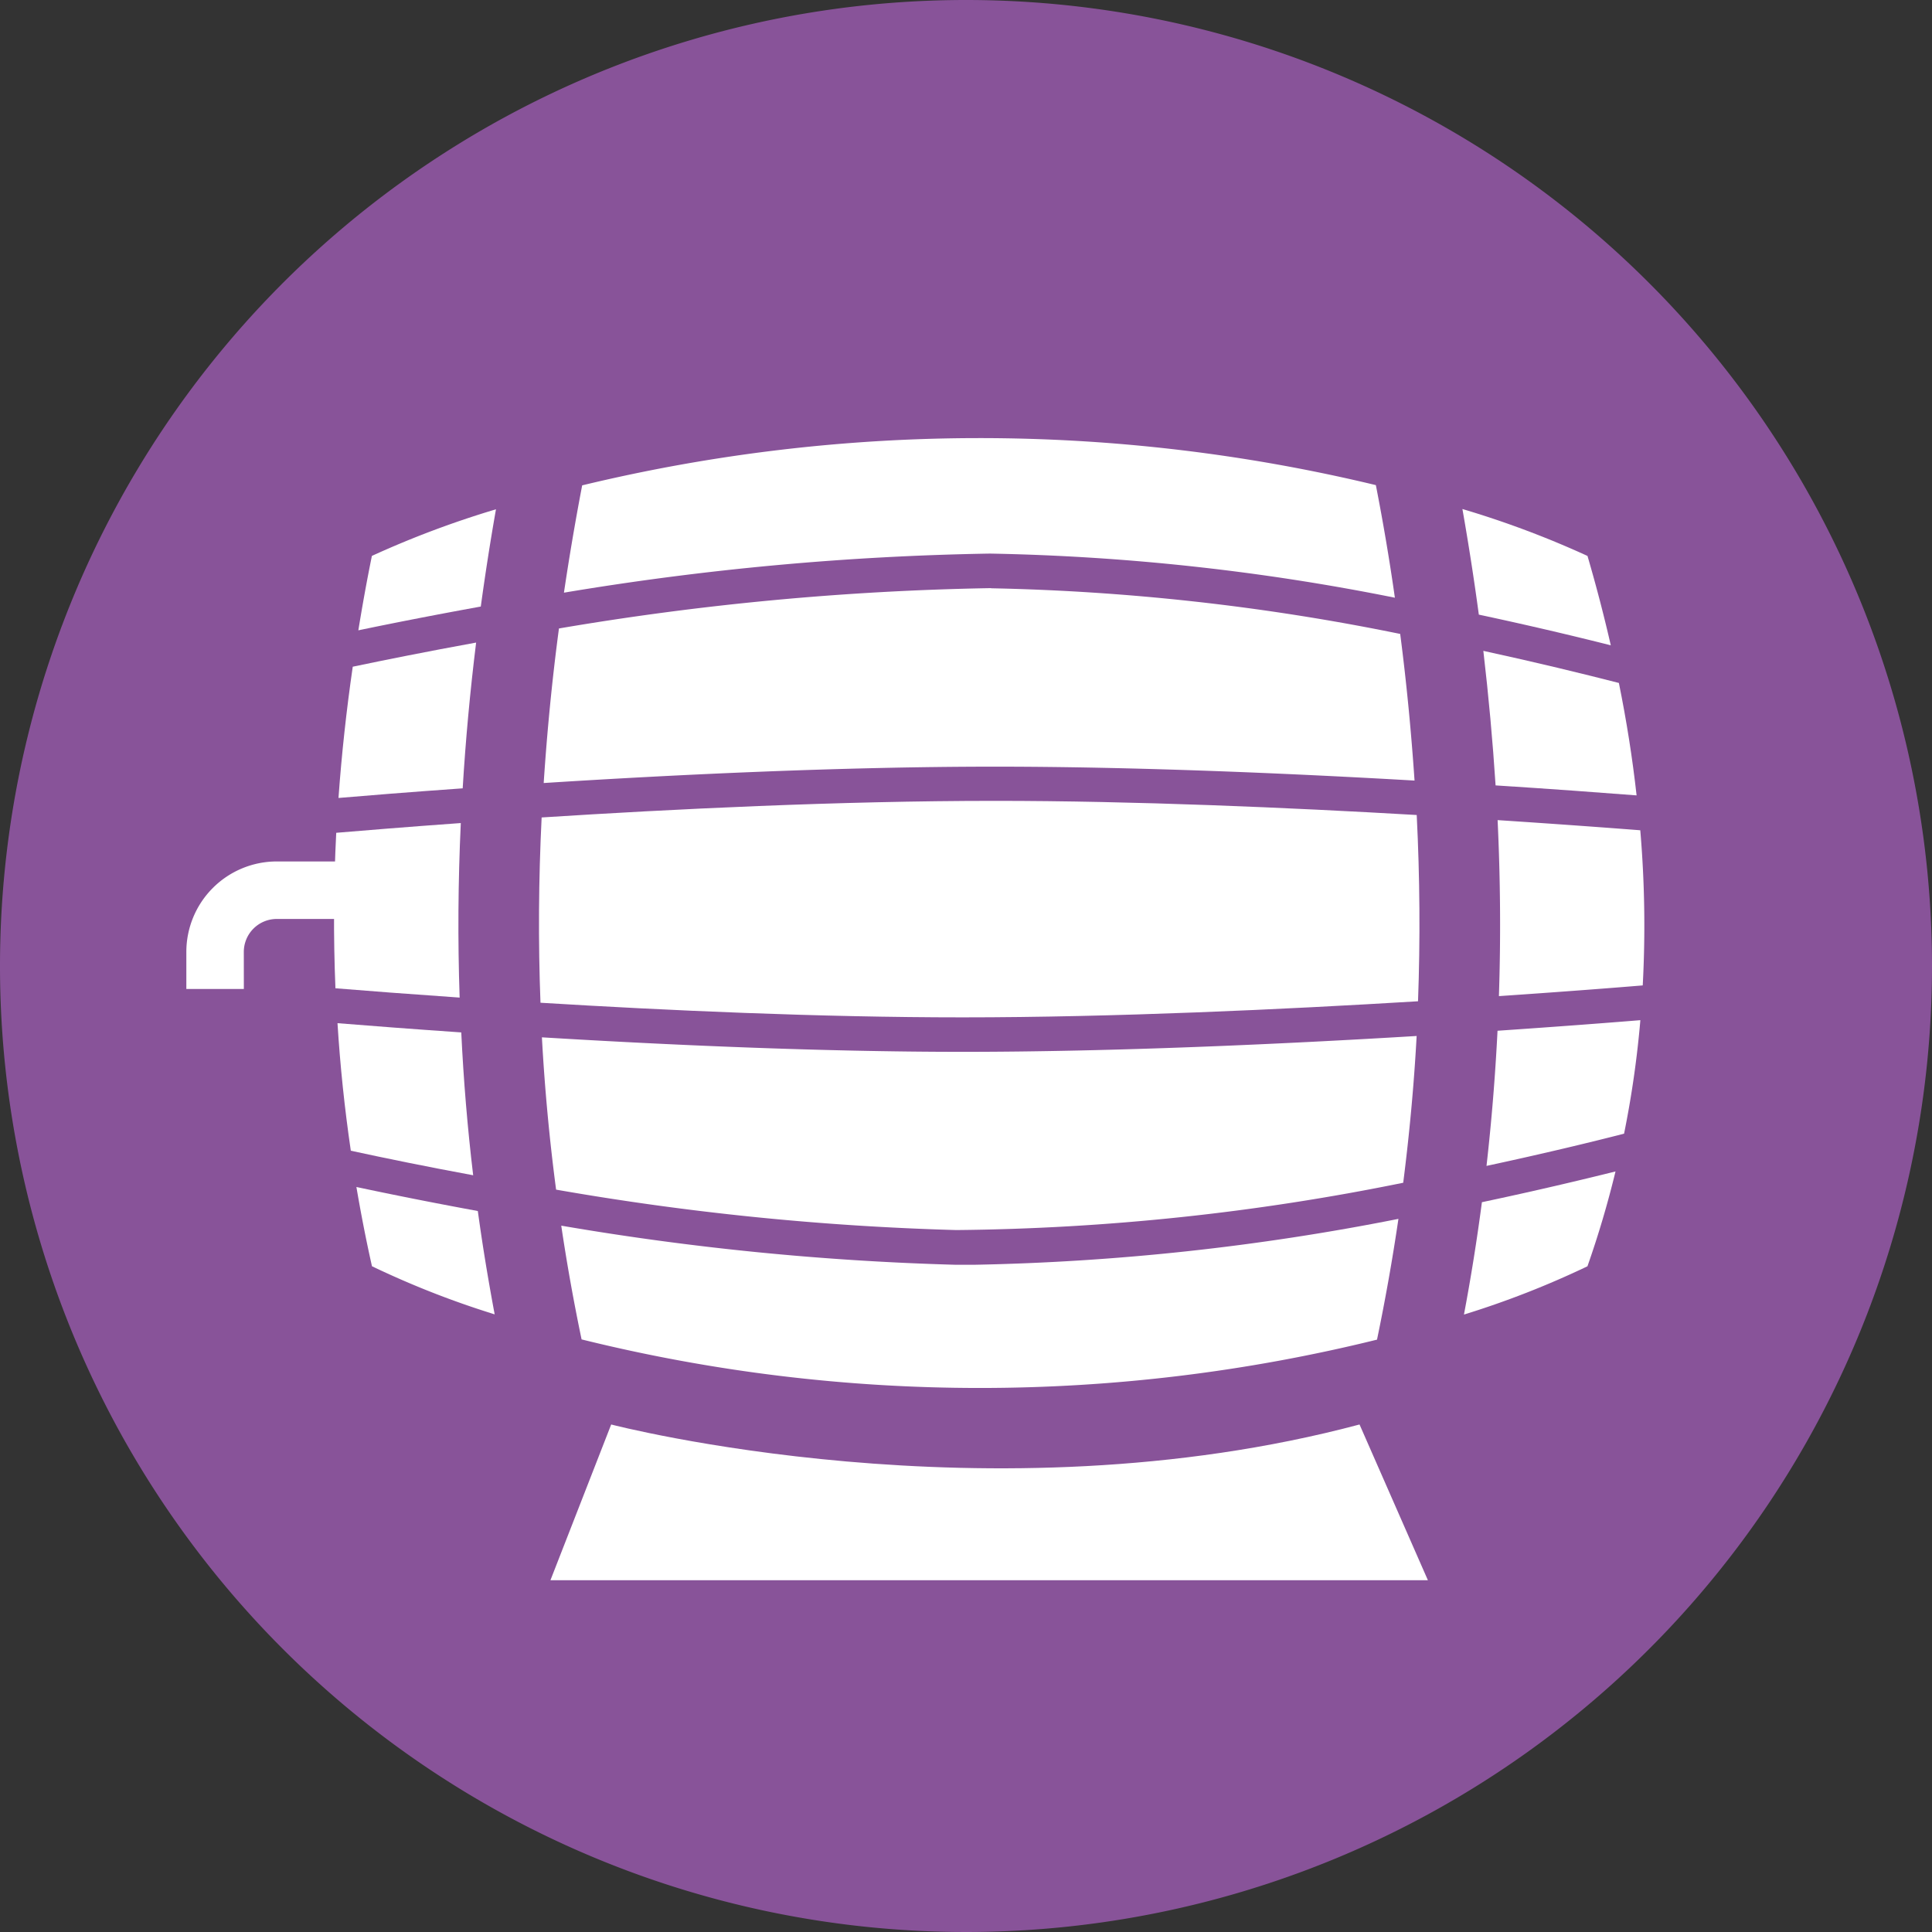
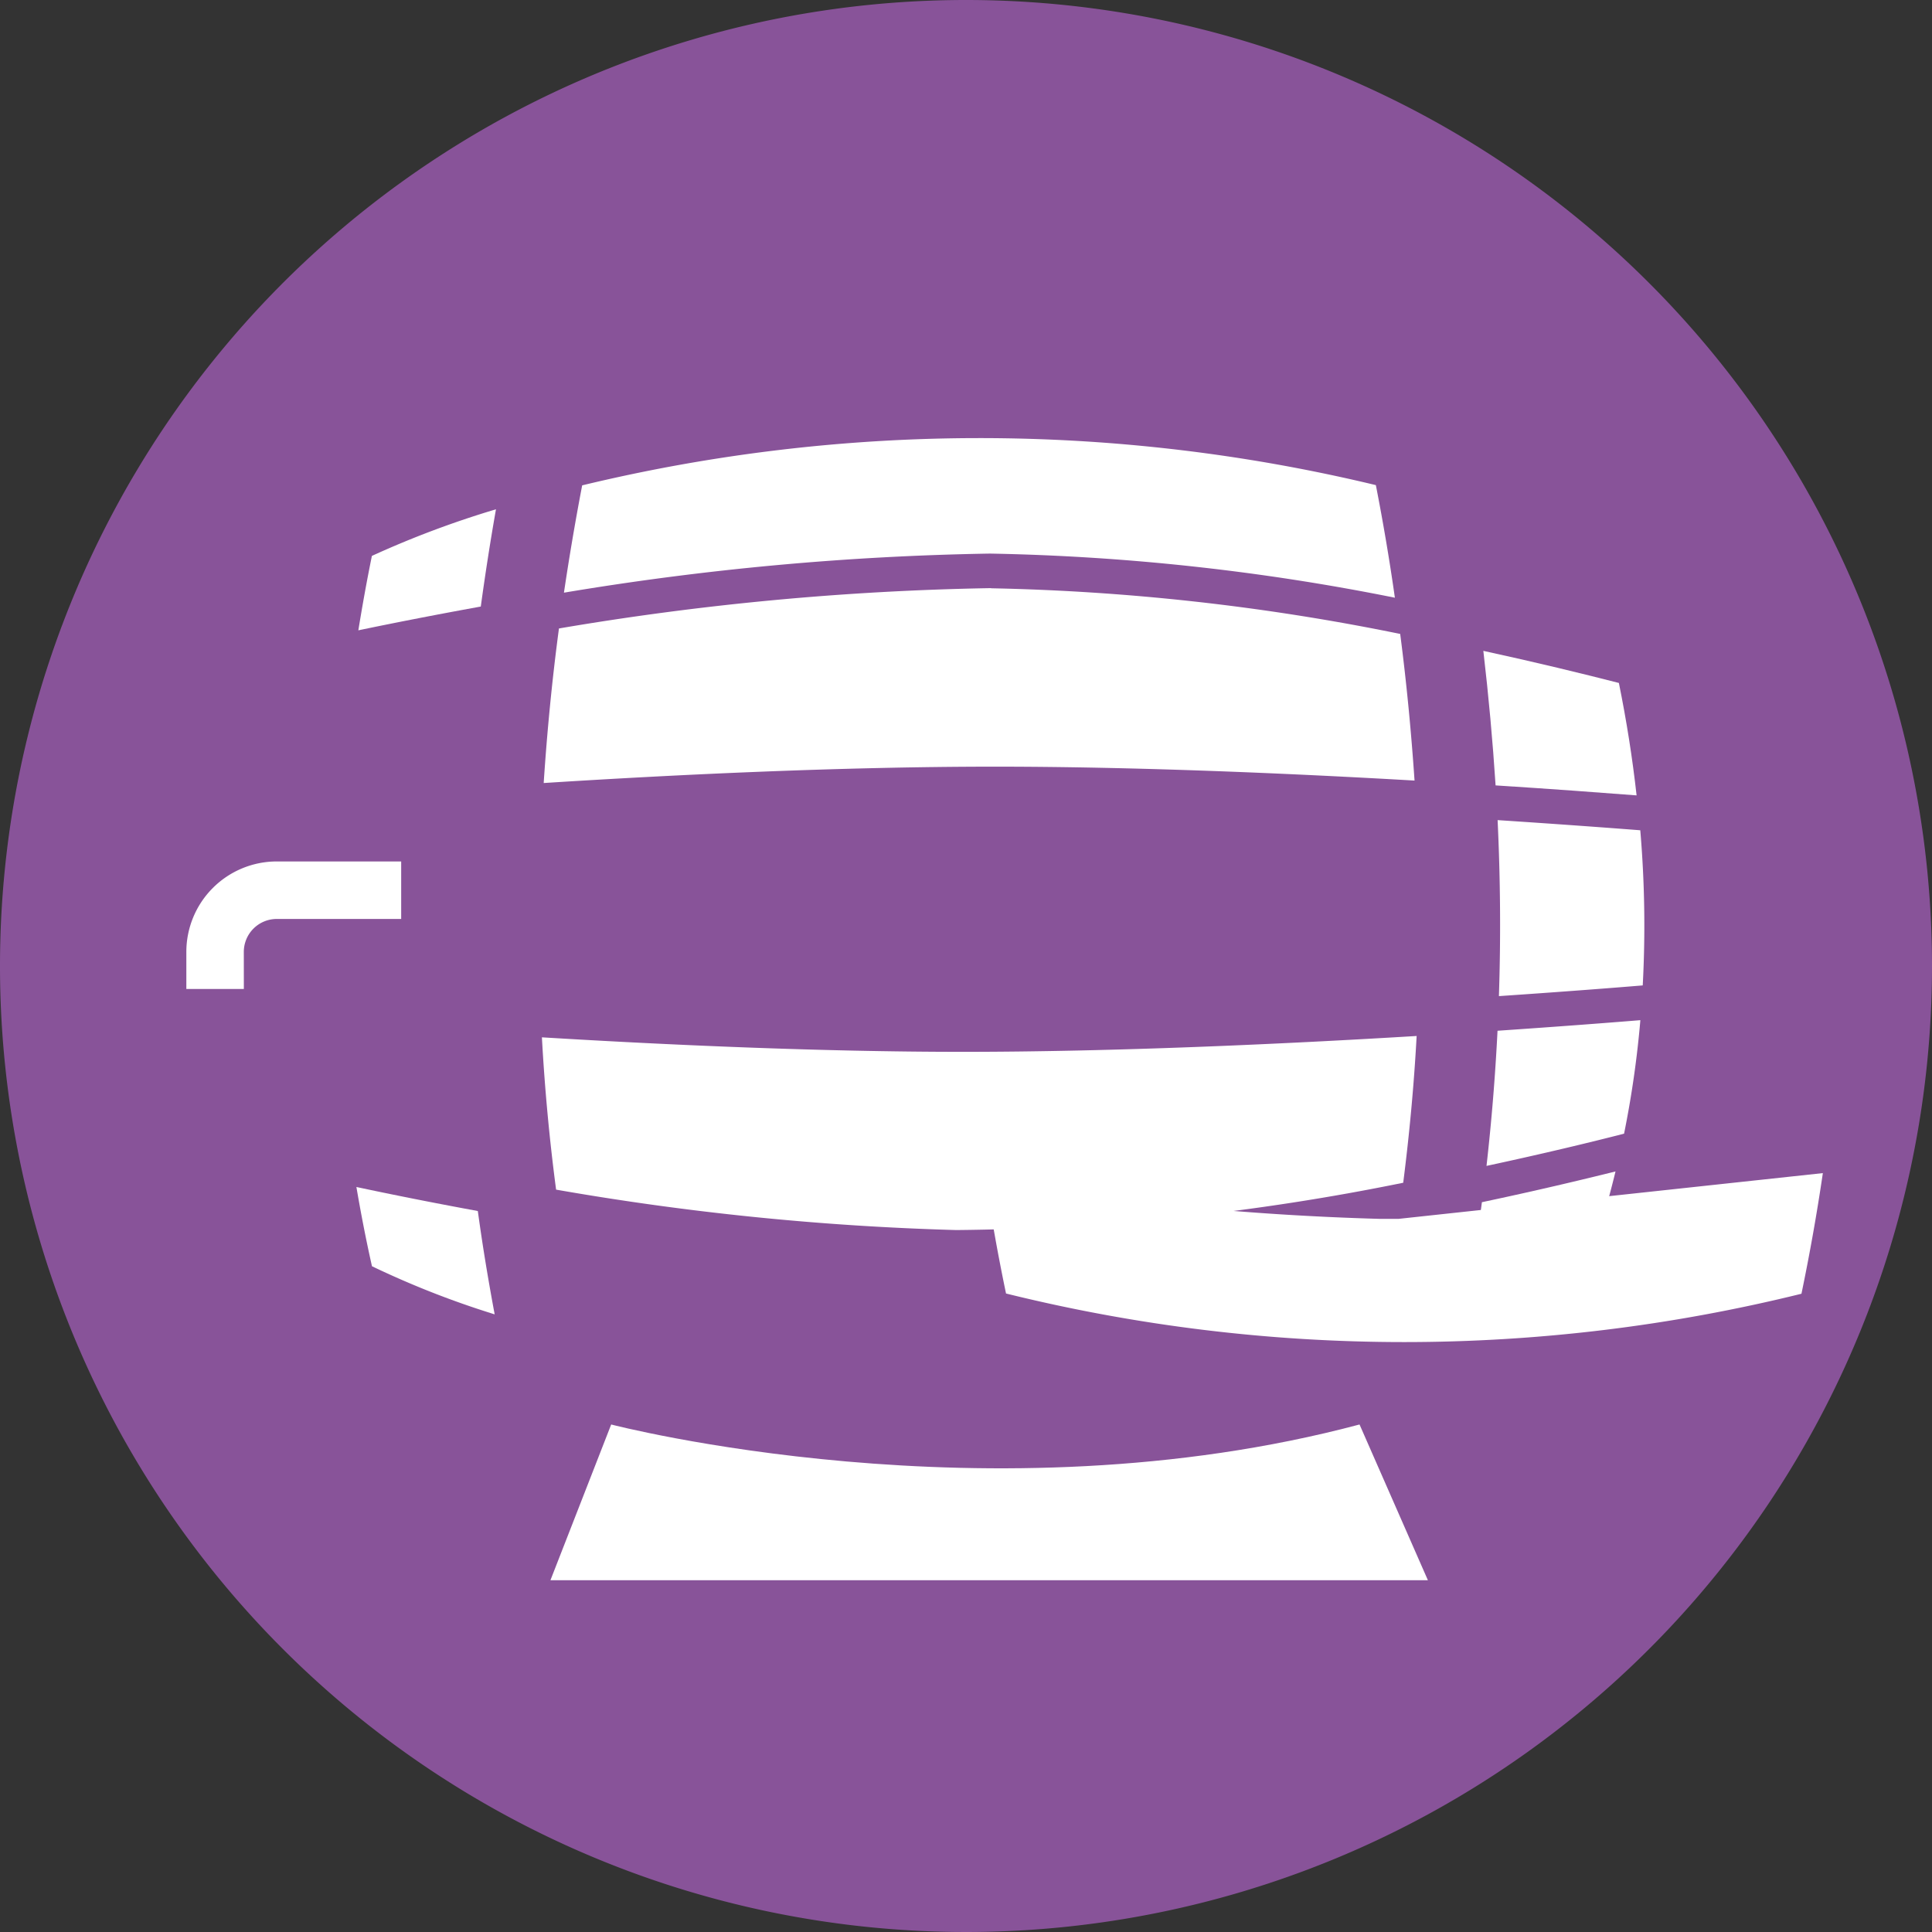
<svg xmlns="http://www.w3.org/2000/svg" width="48.75" height="48.751" viewBox="0 0 48.75 48.751">
  <rect x="0" y="0" width="48.75" height="48.751" fill="#333333" stroke="none" />
  <g id="Raggruppa_379" data-name="Raggruppa 379" transform="translate(-471.216 -346.019)">
    <path id="Tracciato_42427" data-name="Tracciato 42427" d="M519.966,370.395a24.375,24.375,0,1,1-24.376-24.376,24.376,24.376,0,0,1,24.376,24.376" transform="translate(0)" fill="#885399" />
    <path id="Tracciato_42428" data-name="Tracciato 42428" d="M480.475,373.911l1.533-3.93s9.537,2.489,18.883,0l1.725,3.93Z" transform="translate(4.63 11.982)" fill="#fff" />
    <path id="Tracciato_42429" data-name="Tracciato 42429" d="M475.8,363.728h-1.451v-.936a2.283,2.283,0,0,1,2.281-2.282h3.14v1.451h-3.14a.832.832,0,0,0-.831.831Z" transform="translate(1.569 7.246)" fill="#fff" />
    <path id="Tracciato_42430" data-name="Tracciato 42430" d="M496.44,364.256c1.635-.111,2.916-.211,3.63-.27a28.277,28.277,0,0,0-.062-3.915c-.893-.069-2.136-.16-3.6-.256q.106,2.243.033,4.442" transform="translate(12.597 6.898)" fill="#fff" />
-     <path id="Tracciato_42431" data-name="Tracciato 42431" d="M480.033,359.864c-1.392.1-2.49.191-3.143.246q-.1,1.962-.02,3.923c.79.065,1.863.147,3.134.235q-.074-2.183.029-4.4" transform="translate(2.81 6.923)" fill="#fff" />
    <path id="Tracciato_42432" data-name="Tracciato 42432" d="M502.065,367.151c.156-1.227.272-2.462.339-3.705-3.39.205-7.631.4-11.456.4-3.594,0-7.451-.174-10.616-.366q.106,1.937.358,3.843a69.823,69.823,0,0,0,10.1,1.02,59.117,59.117,0,0,0,11.276-1.194" transform="translate(4.558 8.714)" fill="#fff" />
    <path id="Tracciato_42433" data-name="Tracciato 42433" d="M500.1,363.18c-.753.062-2.019.159-3.6.267q-.086,1.715-.278,3.41c1.469-.315,2.678-.609,3.471-.813a25.248,25.248,0,0,0,.411-2.864" transform="translate(12.503 8.581)" fill="#fff" />
-     <path id="Tracciato_42434" data-name="Tracciato 42434" d="M480.349,359.91q-.117,2.363-.029,4.674c3.167.194,7.044.369,10.65.369,3.84,0,8.1-.2,11.493-.406q.086-2.324-.033-4.7c-3.237-.188-7.119-.357-10.644-.357-3.912,0-8.141.207-11.438.419" transform="translate(4.534 6.737)" fill="#fff" />
-     <path id="Tracciato_42435" data-name="Tracciato 42435" d="M476.91,360.749c.684-.058,1.772-.147,3.134-.243q.11-1.823.339-3.678c-1.254.228-2.318.443-3.113.609q-.241,1.658-.36,3.312" transform="translate(2.847 5.405)" fill="#fff" />
    <path id="Tracciato_42436" data-name="Tracciato 42436" d="M491.654,355.913H491.6a72.171,72.171,0,0,0-10.853,1.017c-.175,1.313-.3,2.61-.385,3.9,3.3-.21,7.494-.413,11.384-.413,3.506,0,7.361.165,10.59.351-.083-1.221-.2-2.453-.362-3.7a57.077,57.077,0,0,0-10.32-1.152" transform="translate(4.573 4.947)" fill="#fff" />
-     <path id="Tracciato_42437" data-name="Tracciato 42437" d="M480.318,367.065q-.214-1.791-.3-3.6c-1.251-.086-2.321-.168-3.123-.233q.1,1.611.336,3.218c.852.185,1.9.4,3.091.62" transform="translate(2.837 8.605)" fill="#fff" />
    <path id="Tracciato_42438" data-name="Tracciato 42438" d="M480.271,366.592c-1.158-.213-2.2-.422-3.06-.606.114.667.243,1.333.393,2A22.636,22.636,0,0,0,480.7,369.2c-.162-.866-.306-1.733-.424-2.6" transform="translate(2.998 9.984)" fill="#fff" />
-     <path id="Tracciato_42439" data-name="Tracciato 42439" d="M501.78,366.522a60.775,60.775,0,0,1-10.71,1.158c-.151,0-.3,0-.454,0a70.246,70.246,0,0,1-9.959-.987q.214,1.44.513,2.87a41.8,41.8,0,0,0,20.071.006q.315-1.514.54-3.044" transform="translate(4.721 10.253)" fill="#fff" />
+     <path id="Tracciato_42439" data-name="Tracciato 42439" d="M501.78,366.522c-.151,0-.3,0-.454,0a70.246,70.246,0,0,1-9.959-.987q.214,1.44.513,2.87a41.8,41.8,0,0,0,20.071.006q.315-1.514.54-3.044" transform="translate(4.721 10.253)" fill="#fff" />
    <path id="Tracciato_42440" data-name="Tracciato 42440" d="M496.168,356.967q.2,1.712.309,3.395c1.43.091,2.654.182,3.558.252q-.157-1.409-.447-2.837c-.906-.232-2.076-.518-3.42-.81" transform="translate(12.477 5.475)" fill="#fff" />
    <path id="Tracciato_42441" data-name="Tracciato 42441" d="M496.295,366.5q-.187,1.424-.453,2.835a22.707,22.707,0,0,0,3.116-1.218,24.854,24.854,0,0,0,.708-2.393c-.844.21-2,.486-3.371.776" transform="translate(12.314 9.854)" fill="#fff" />
    <path id="Tracciato_42442" data-name="Tracciato 42442" d="M480.333,357.045c.112-.815.238-1.634.384-2.459a24.1,24.1,0,0,0-3.131,1.176c-.128.627-.24,1.253-.342,1.878.82-.171,1.875-.38,3.089-.6" transform="translate(3.014 4.284)" fill="#fff" />
-     <path id="Tracciato_42443" data-name="Tracciato 42443" d="M496.23,357.246c1.28.273,2.414.543,3.33.774q-.257-1.123-.588-2.255a23.859,23.859,0,0,0-3.156-1.184q.236,1.341.414,2.664" transform="translate(12.301 4.282)" fill="#fff" />
    <path id="Tracciato_42444" data-name="Tracciato 42444" d="M480.7,357.289a72.279,72.279,0,0,1,10.722-.986h.056a57.088,57.088,0,0,1,10.19,1.113q-.2-1.409-.48-2.841a42.744,42.744,0,0,0-20.027.006q-.261,1.364-.46,2.708" transform="translate(4.745 3.685)" fill="#fff" />
  </g>
</svg>